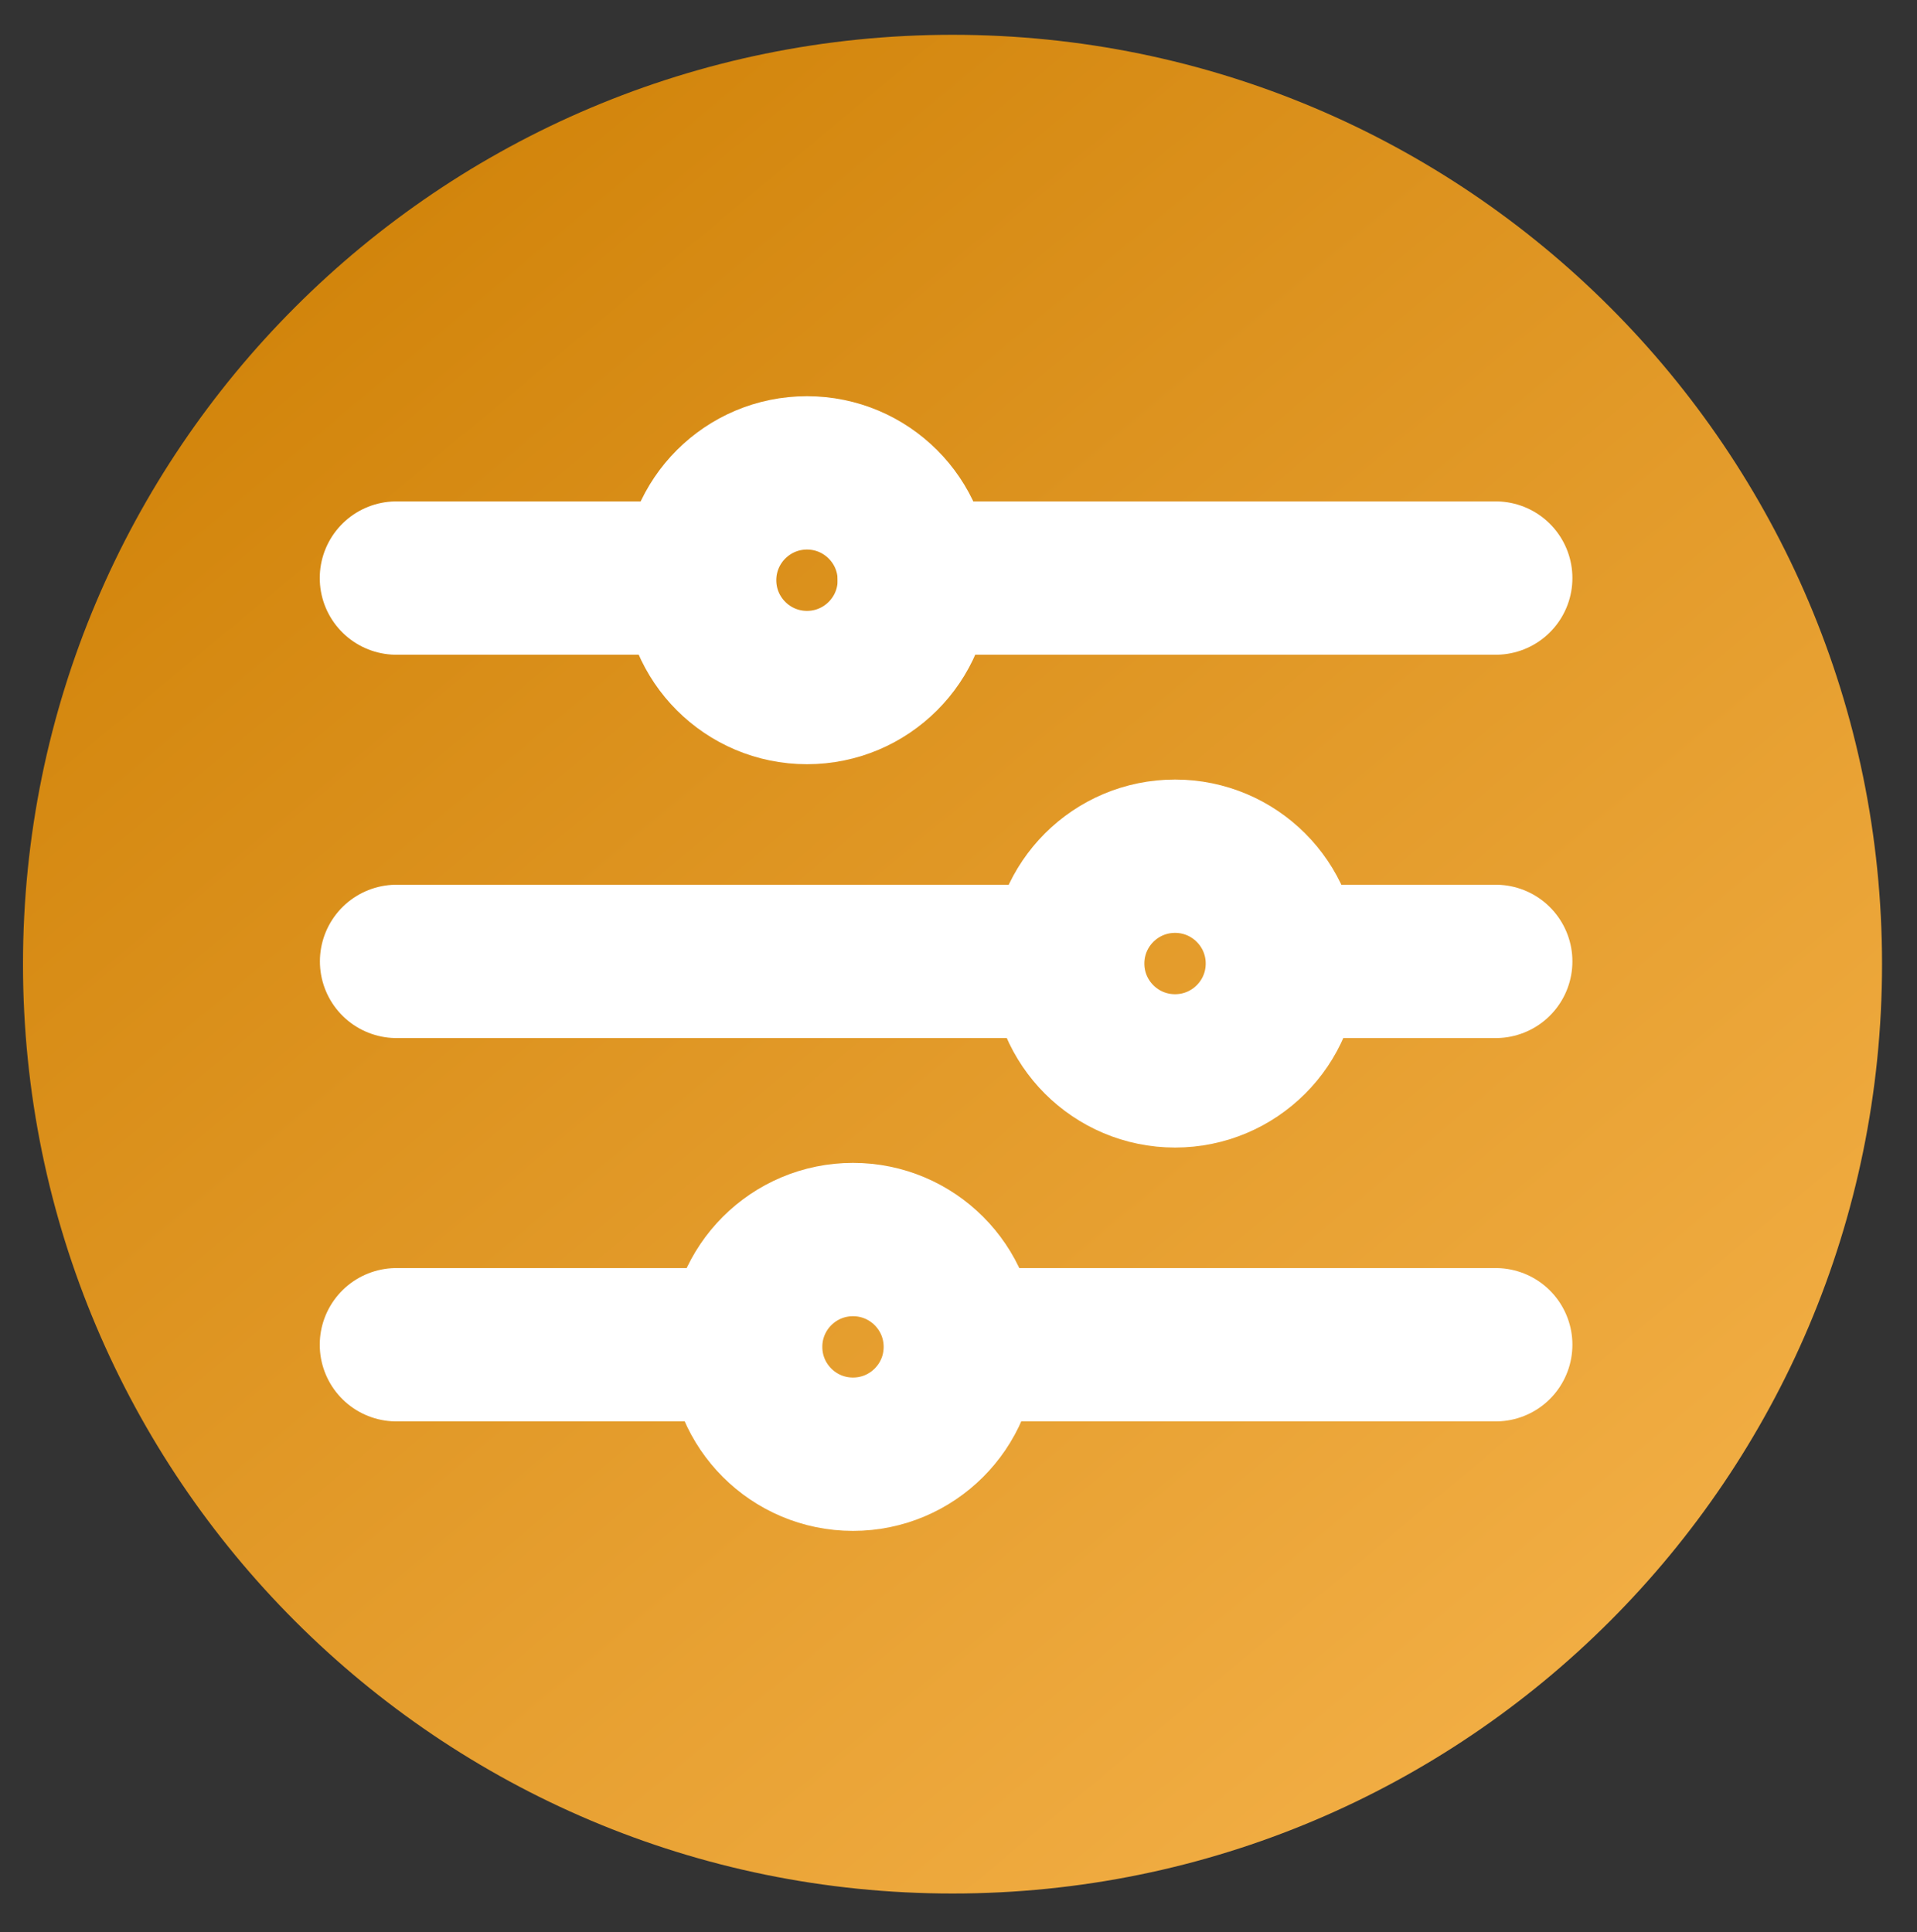
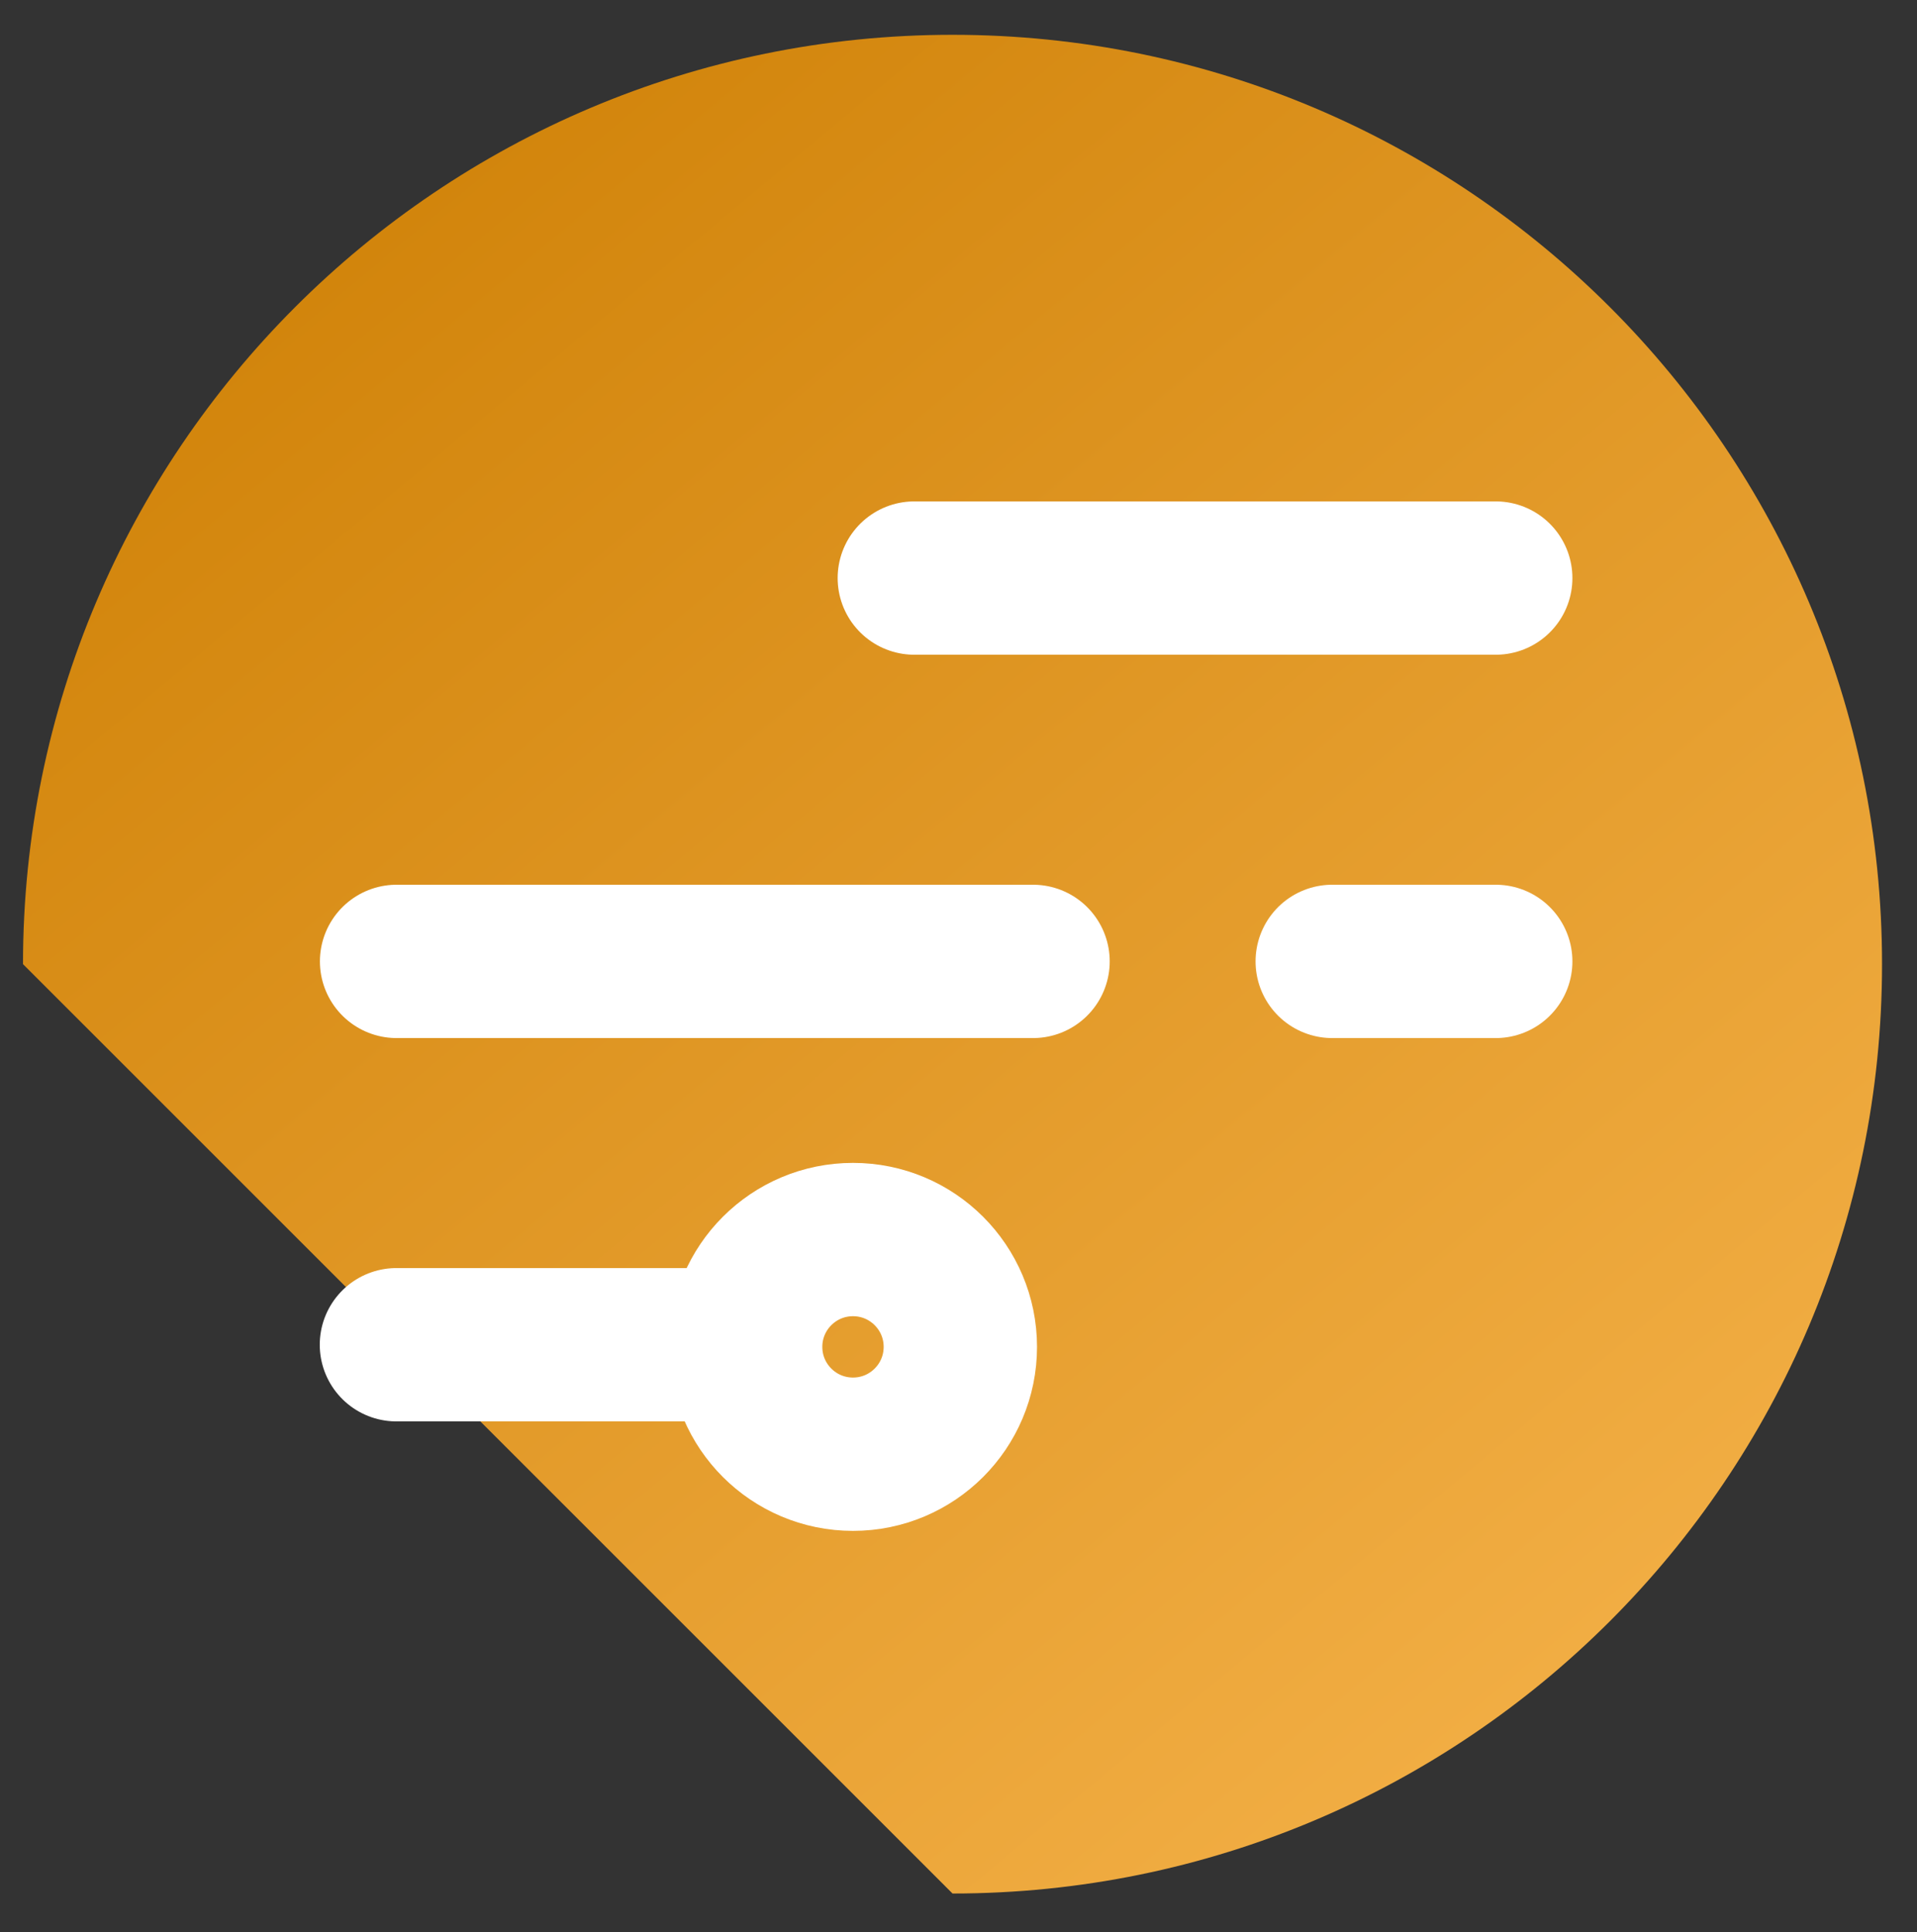
<svg xmlns="http://www.w3.org/2000/svg" width="125" height="126" viewBox="0 0 125 126" fill="none">
  <rect x="0" y="0" width="125" height="126" fill="#333333" stroke="none" />
-   <path d="M62.11 123.49C95.584 123.49 122.72 96.354 122.72 62.88C122.72 29.406 95.584 2.27 62.11 2.27C28.636 2.27 1.5 29.406 1.5 62.88C1.5 96.354 28.636 123.49 62.11 123.49Z" fill="url(#paint0_linear)" />
-   <path d="M64.87 87.7H97.53" stroke="white" stroke-width="10" stroke-linecap="round" stroke-linejoin="round" />
+   <path d="M62.11 123.49C95.584 123.49 122.72 96.354 122.72 62.88C122.72 29.406 95.584 2.27 62.11 2.27C28.636 2.27 1.5 29.406 1.5 62.88Z" fill="url(#paint0_linear)" />
  <path d="M25.85 87.7H46.87" stroke="white" stroke-width="10" stroke-linecap="round" stroke-linejoin="round" />
  <path d="M86.87 62.7H97.53" stroke="white" stroke-width="10" stroke-linecap="round" stroke-linejoin="round" />
  <path d="M25.86 62.7H56.87H67.36" stroke="white" stroke-width="10" stroke-linecap="round" stroke-linejoin="round" />
  <path d="M59.62 37.7H97.53" stroke="white" stroke-width="10" stroke-linecap="round" stroke-linejoin="round" />
-   <path d="M25.85 37.7H43.36" stroke="white" stroke-width="10" stroke-linecap="round" stroke-linejoin="round" />
-   <path d="M52.62 44.84C56.486 44.84 59.62 41.706 59.62 37.84C59.62 33.974 56.486 30.84 52.62 30.84C48.754 30.84 45.62 33.974 45.62 37.84C45.62 41.706 48.754 44.84 52.62 44.84Z" stroke="white" stroke-width="10" stroke-linecap="round" stroke-linejoin="round" />
-   <path d="M76.62 69.84C80.486 69.84 83.62 66.706 83.62 62.84C83.62 58.974 80.486 55.84 76.62 55.84C72.754 55.84 69.62 58.974 69.62 62.84C69.62 66.706 72.754 69.84 76.62 69.84Z" stroke="white" stroke-width="10" stroke-linecap="round" stroke-linejoin="round" />
  <path d="M55.62 94.84C59.486 94.84 62.62 91.706 62.62 87.84C62.62 83.974 59.486 80.84 55.62 80.84C51.754 80.84 48.62 83.974 48.62 87.84C48.62 91.706 51.754 94.84 55.62 94.84Z" stroke="white" stroke-width="10" stroke-linecap="round" stroke-linejoin="round" />
  <defs>
    <linearGradient id="paint0_linear" x1="100.91" y1="109.44" x2="23.3" y2="16.31" gradientUnits="userSpaceOnUse">
      <stop stop-color="#F1AD43" />
      <stop offset="1" stop-color="#D2850C" />
    </linearGradient>
  </defs>
</svg>